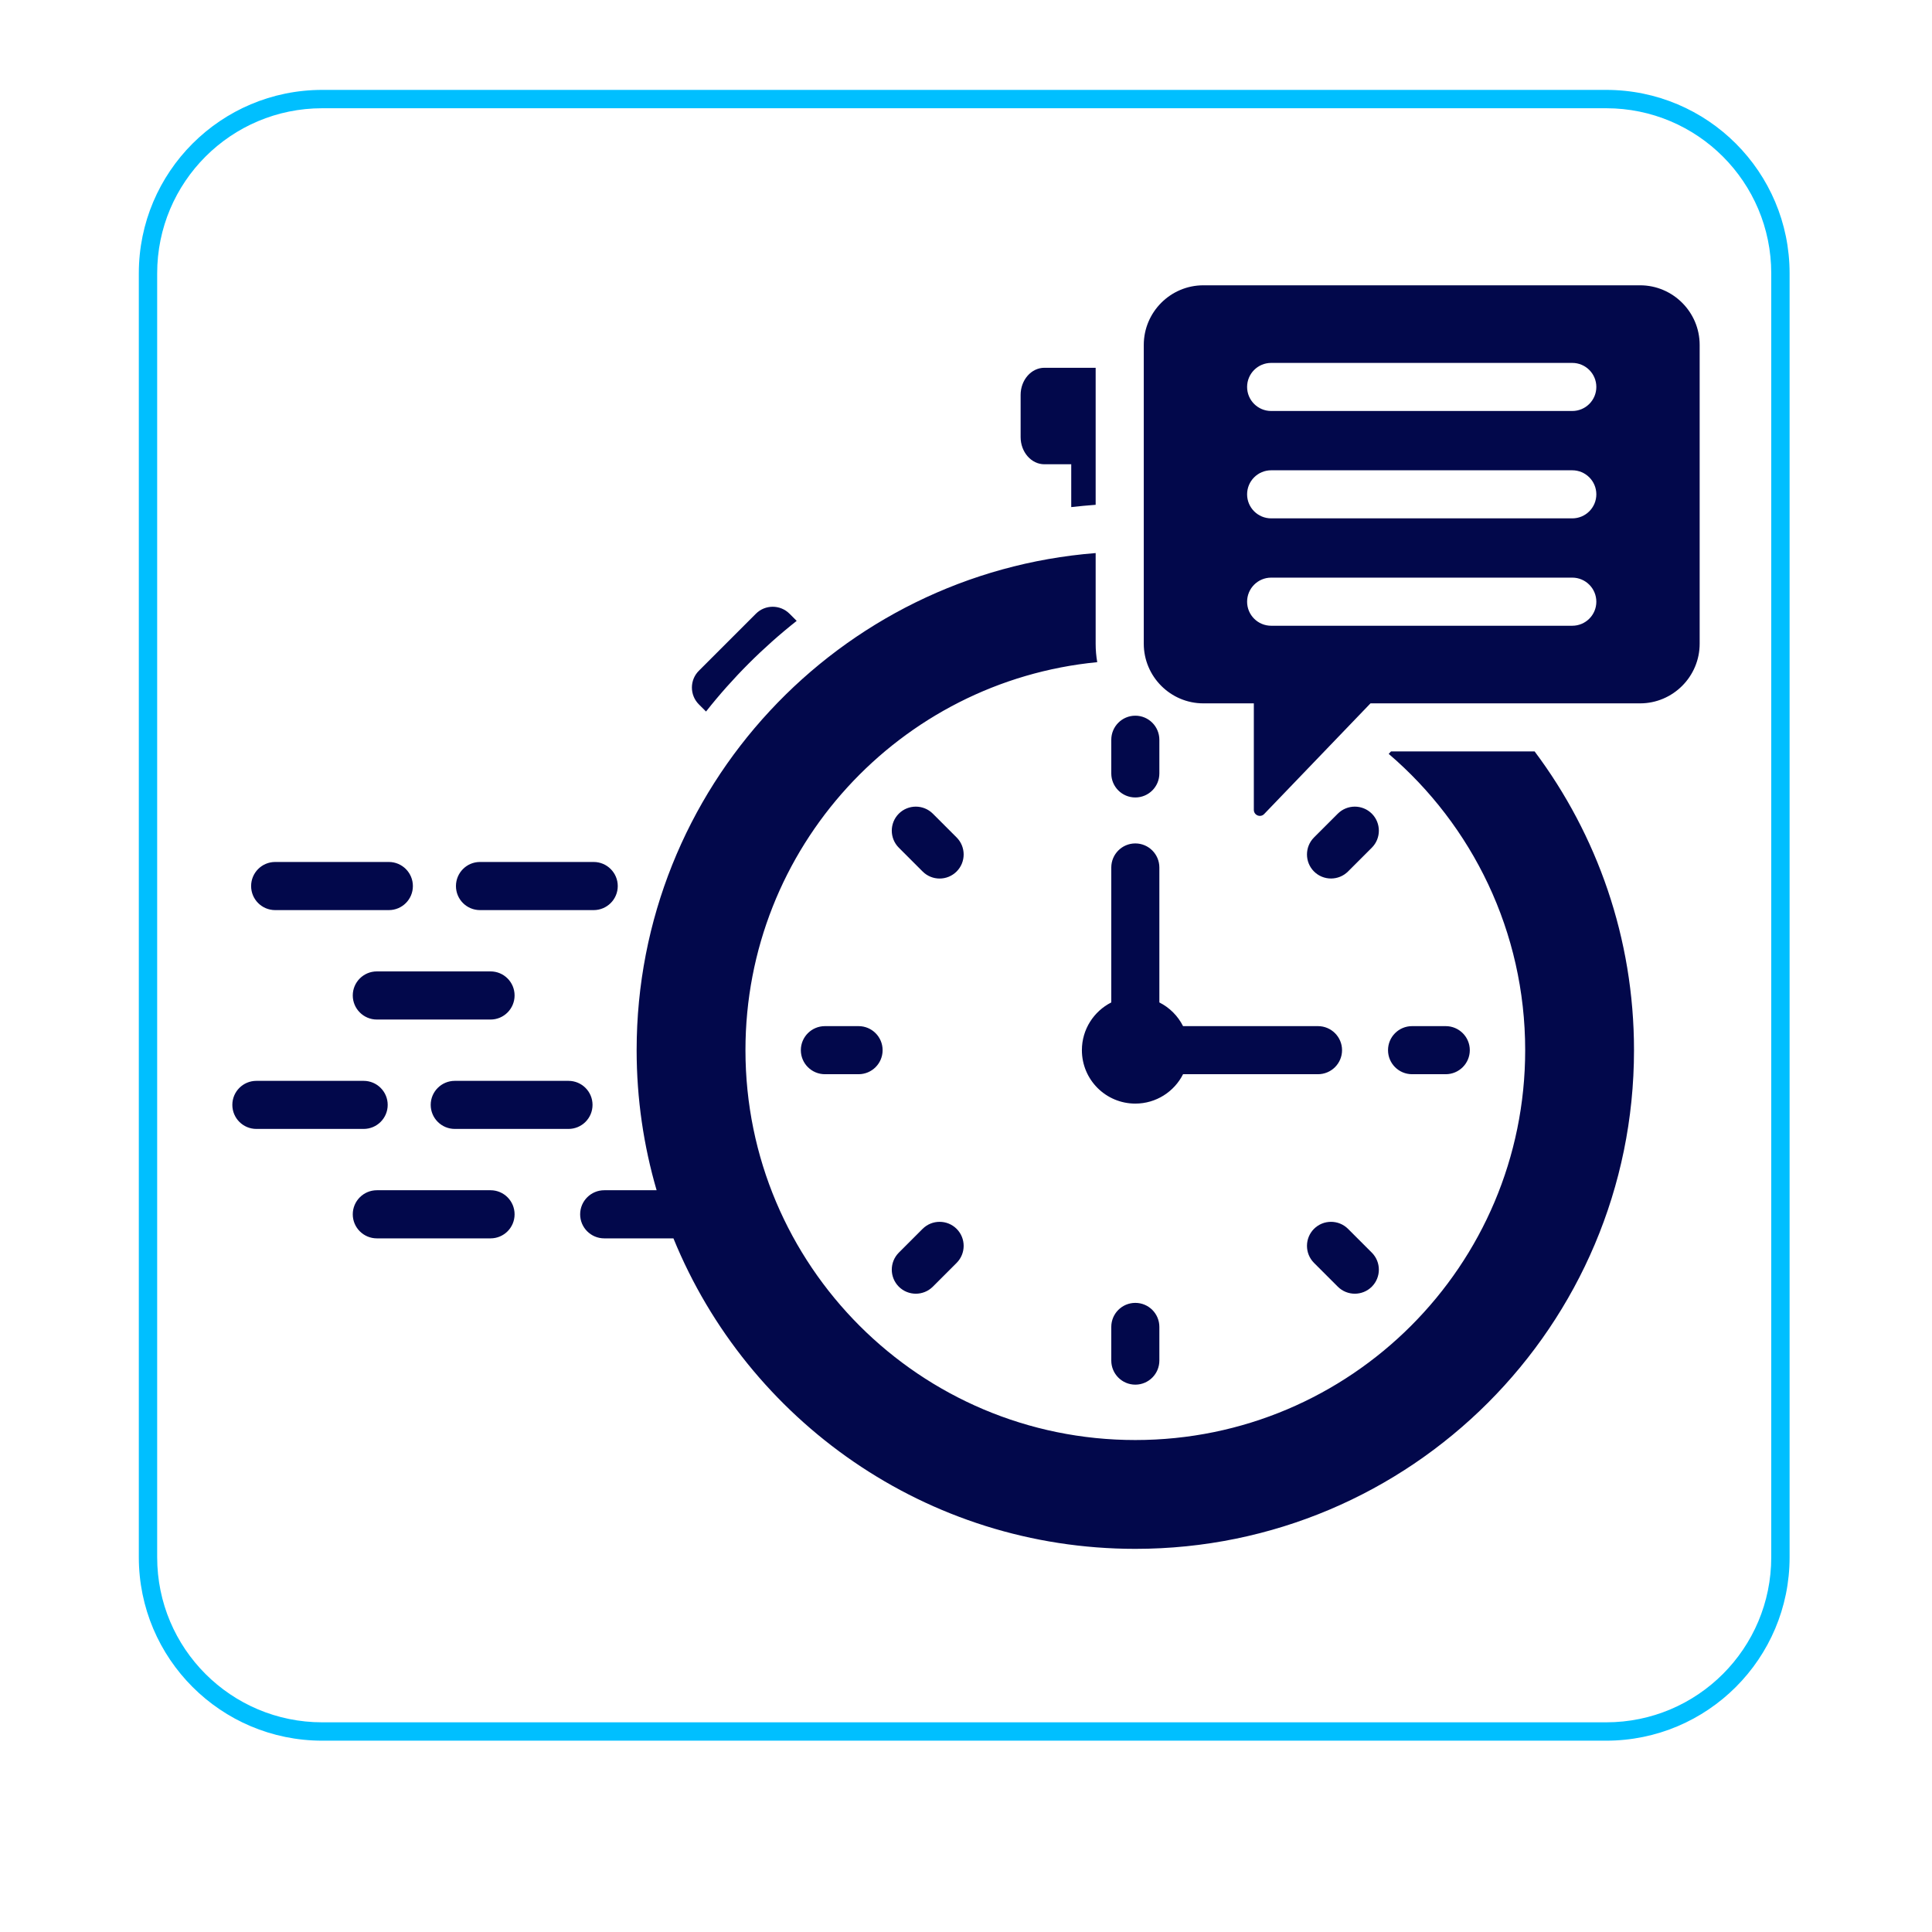
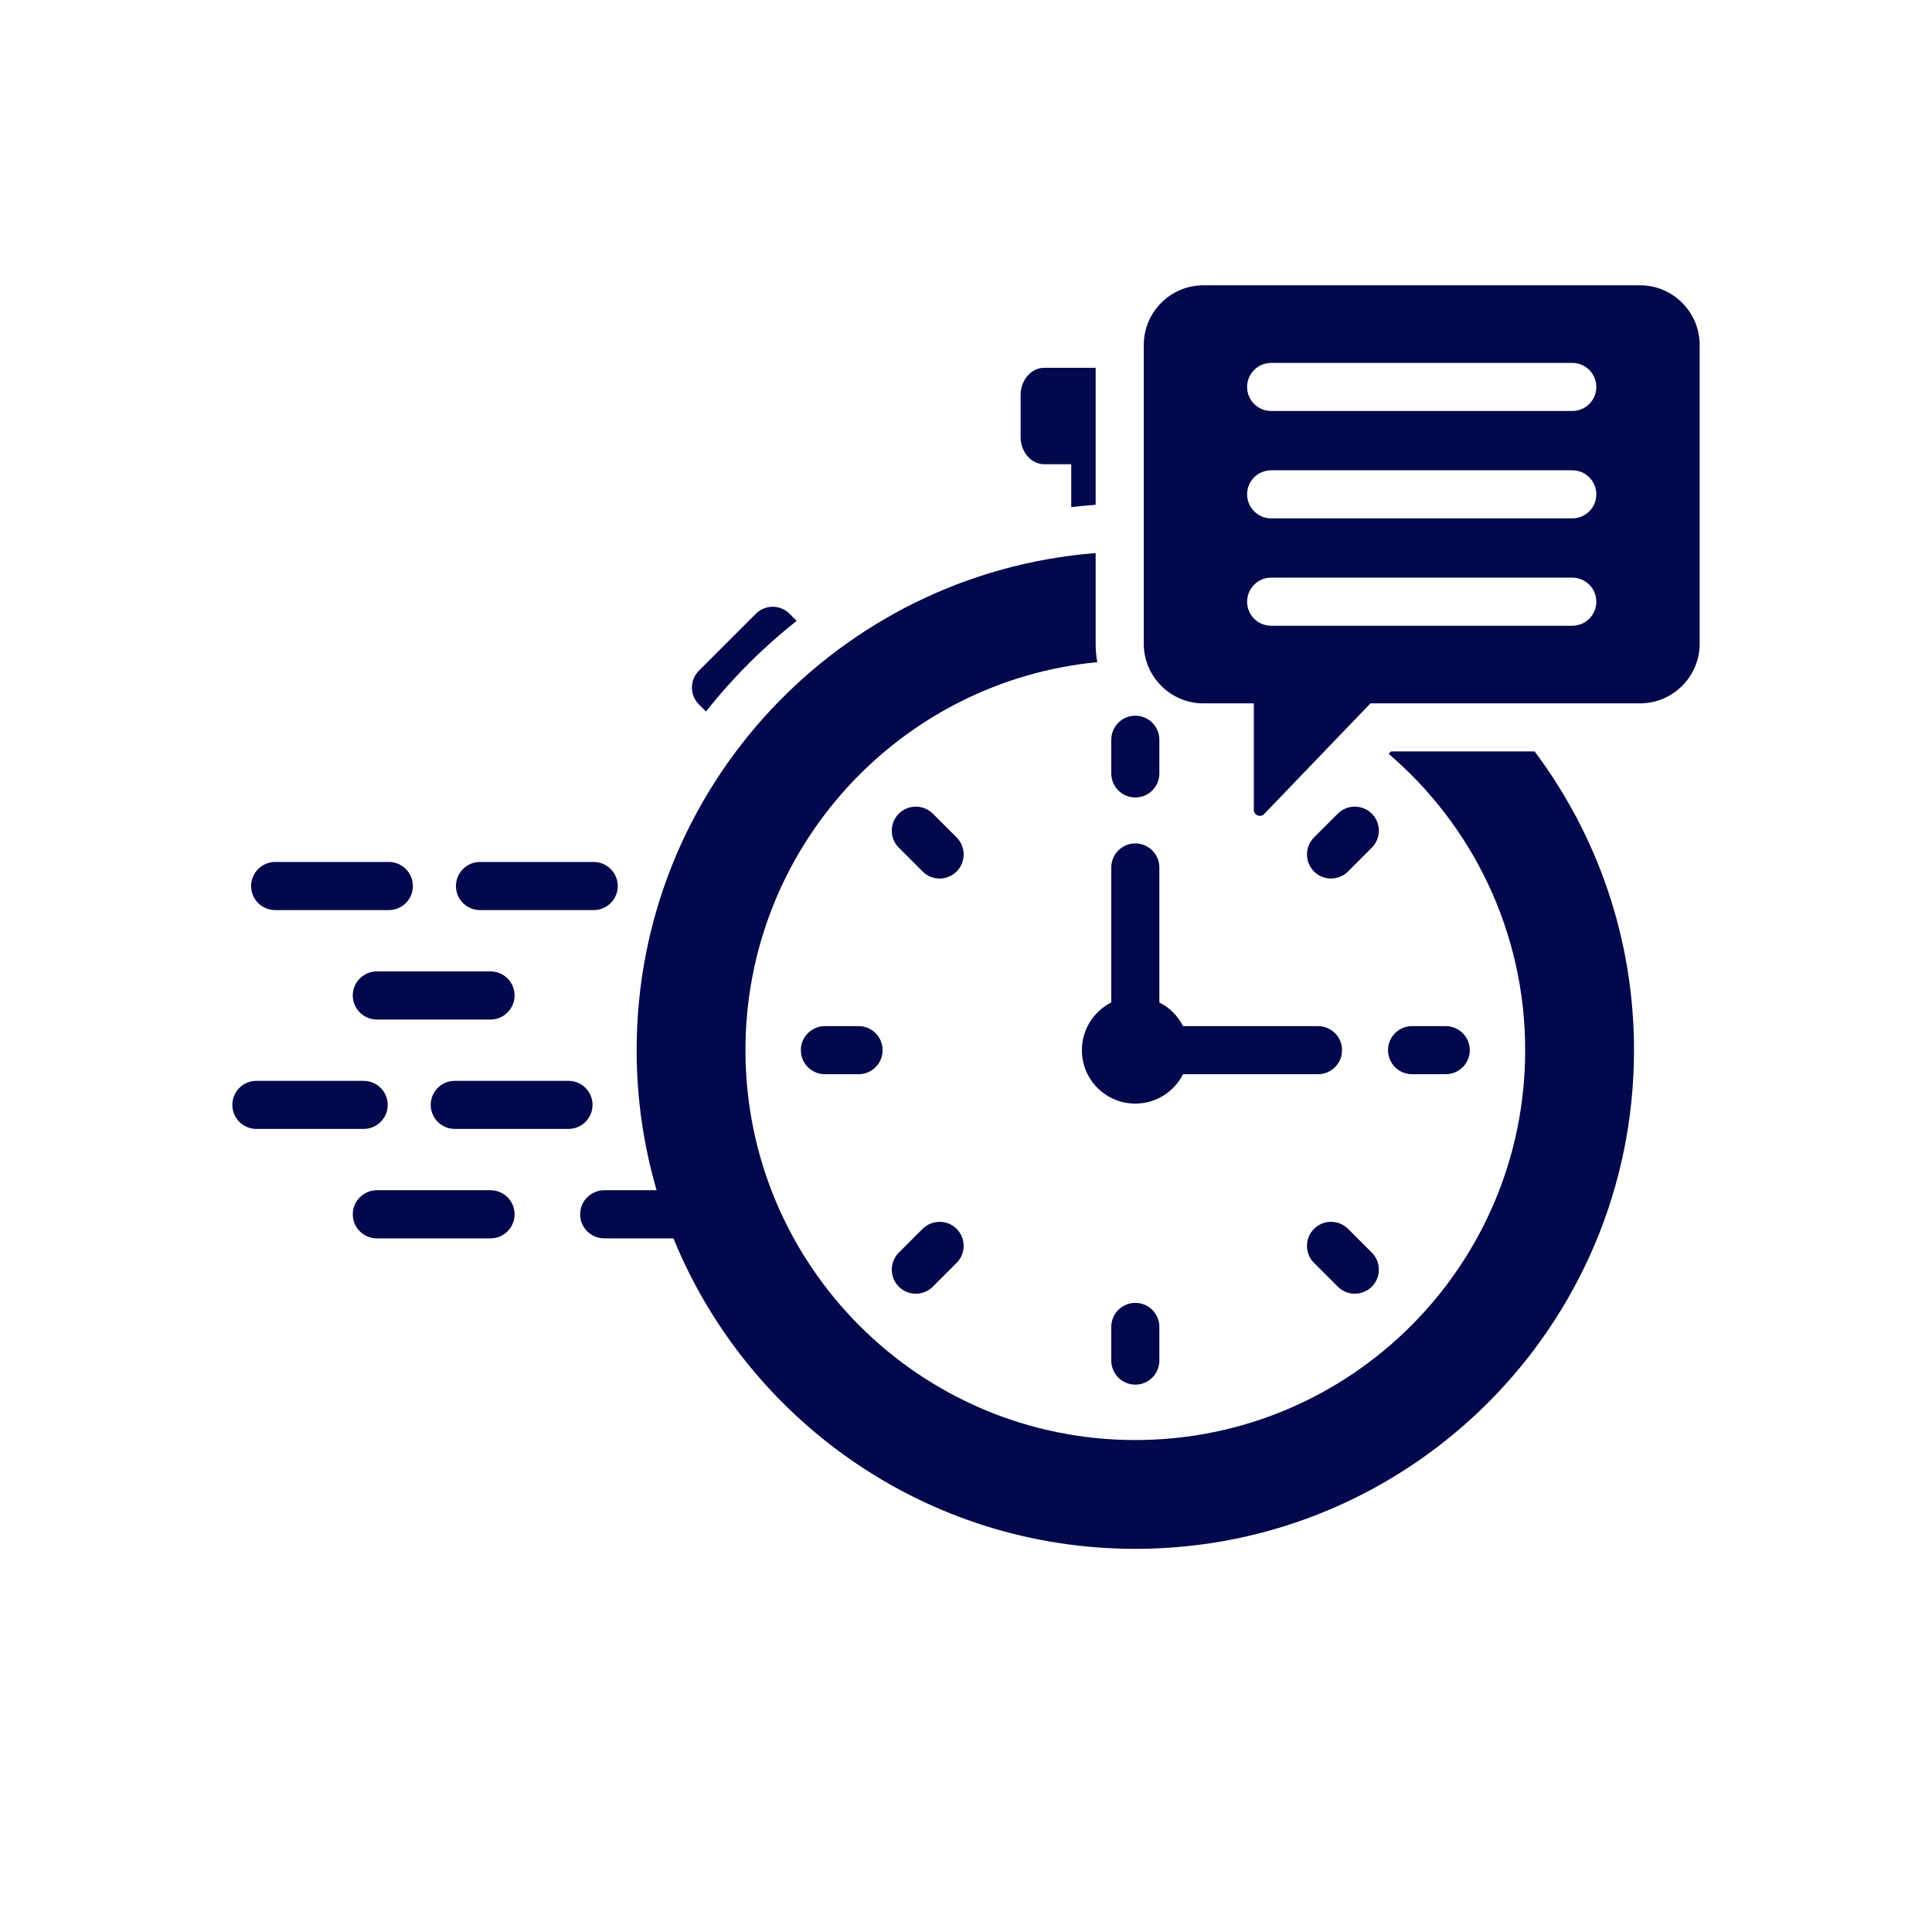
<svg xmlns="http://www.w3.org/2000/svg" width="200" zoomAndPan="magnify" viewBox="0 0 150 157.92" height="200" preserveAspectRatio="xMidYMid meet" version="1.2">
  <defs>
    <clipPath id="850a50799d">
      <path d="M 7.387 7.348 L 142.32 7.348 L 142.32 142.281 L 7.387 142.281 Z M 7.387 7.348" />
    </clipPath>
    <clipPath id="7dda1b1480">
      <path d="M 15.031 23.312 L 134.969 23.312 L 134.969 126.762 L 15.031 126.762 Z M 15.031 23.312" />
    </clipPath>
  </defs>
  <g id="fae24dc6b2">
    <g clip-rule="nonzero" clip-path="url(#850a50799d)">
-       <path style="stroke:none;fill-rule:nonzero;fill:#00bfff;fill-opacity:1;" d="M 127.328 7.348 L 22.379 7.348 C 14.094 7.348 7.387 14.062 7.387 22.34 L 7.387 127.289 C 7.387 135.566 14.094 142.281 22.379 142.281 L 127.328 142.281 C 135.613 142.281 142.32 135.566 142.32 127.289 L 142.32 22.34 C 142.32 14.062 135.613 7.348 127.328 7.348 Z M 140.82 127.289 C 140.82 134.742 134.785 140.781 127.328 140.781 L 22.379 140.781 C 14.922 140.781 8.887 134.742 8.887 127.289 L 8.887 22.34 C 8.887 14.891 14.922 8.848 22.379 8.848 L 127.328 8.848 C 134.785 8.848 140.82 14.891 140.82 22.34 Z M 140.82 127.289" />
-     </g>
+       </g>
    <g clip-rule="nonzero" clip-path="url(#7dda1b1480)">
      <path style="stroke:none;fill-rule:evenodd;fill:#02084b;fill-opacity:1;" d="M 18.531 74.391 C 17.445 74.391 16.566 73.512 16.566 72.426 C 16.566 71.34 17.445 70.457 18.531 70.457 L 27.824 70.457 C 28.91 70.457 29.789 71.34 29.789 72.426 C 29.789 73.512 28.91 74.391 27.824 74.391 Z M 79.465 35.727 C 79.465 36.949 80.336 37.949 81.406 37.949 L 83.602 37.949 L 83.602 41.449 C 84.262 41.375 84.926 41.312 85.598 41.262 C 85.598 37.527 85.598 33.797 85.598 30.062 L 81.406 30.062 C 80.336 30.062 79.465 31.059 79.465 32.281 Z M 53.75 58.16 C 55.922 55.41 58.41 52.922 61.16 50.75 L 60.574 50.164 C 59.816 49.406 58.582 49.406 57.828 50.164 L 53.164 54.828 C 52.406 55.582 52.406 56.816 53.164 57.574 Z M 134.969 52.617 C 134.969 44.477 134.969 36.336 134.969 28.195 C 134.969 25.508 132.781 23.32 130.098 23.32 C 118.199 23.32 106.301 23.32 94.402 23.32 C 91.719 23.32 89.531 25.508 89.531 28.195 C 89.531 36.336 89.531 44.477 89.531 52.617 C 89.531 55.301 91.719 57.492 94.402 57.492 L 98.527 57.492 L 98.527 66.195 C 98.527 66.641 99.066 66.855 99.371 66.539 L 108.062 57.492 L 130.098 57.492 C 132.781 57.492 134.969 55.301 134.969 52.617 Z M 99.945 33.594 C 98.859 33.594 97.977 32.715 97.977 31.629 C 97.977 30.543 98.859 29.664 99.945 29.664 L 124.555 29.664 C 125.641 29.664 126.523 30.543 126.523 31.629 C 126.523 32.715 125.641 33.594 124.555 33.594 Z M 99.945 51.148 C 98.859 51.148 97.977 50.27 97.977 49.184 C 97.977 48.098 98.859 47.215 99.945 47.215 L 124.555 47.215 C 125.641 47.215 126.523 48.098 126.523 49.184 C 126.523 50.27 125.641 51.148 124.555 51.148 Z M 99.945 42.371 C 98.859 42.371 97.977 41.492 97.977 40.406 C 97.977 39.32 98.859 38.441 99.945 38.441 L 124.555 38.441 C 125.641 38.441 126.523 39.32 126.523 40.406 C 126.523 41.492 125.641 42.371 124.555 42.371 Z M 108.172 102.391 C 108.938 103.16 108.938 104.402 108.172 105.172 C 107.402 105.938 106.16 105.938 105.391 105.172 L 103.445 103.227 C 102.68 102.457 102.68 101.215 103.445 100.445 C 104.215 99.68 105.457 99.68 106.227 100.445 Z M 90.805 81.938 C 91.641 82.359 92.32 83.039 92.742 83.875 L 103.77 83.875 C 104.855 83.875 105.738 84.754 105.738 85.84 C 105.738 86.926 104.855 87.805 103.77 87.805 L 92.742 87.805 C 92.023 89.23 90.543 90.207 88.84 90.207 C 86.426 90.207 84.473 88.254 84.473 85.84 C 84.473 84.137 85.449 82.66 86.875 81.938 L 86.875 70.91 C 86.875 69.824 87.754 68.941 88.84 68.941 C 89.926 68.941 90.805 69.824 90.805 70.91 Z M 105.391 66.508 C 106.16 65.742 107.402 65.742 108.172 66.508 C 108.938 67.277 108.938 68.523 108.172 69.289 L 106.227 71.234 C 105.457 72 104.215 72 103.445 71.234 C 102.68 70.465 102.68 69.223 103.445 68.453 Z M 114.211 83.875 C 115.297 83.875 116.18 84.754 116.18 85.84 C 116.18 86.926 115.297 87.805 114.211 87.805 L 111.461 87.805 C 110.375 87.805 109.496 86.926 109.496 85.84 C 109.496 84.754 110.375 83.875 111.461 83.875 Z M 86.875 60.469 C 86.875 59.383 87.754 58.5 88.84 58.5 C 89.926 58.5 90.805 59.383 90.805 60.469 L 90.805 63.219 C 90.805 64.305 89.926 65.184 88.84 65.184 C 87.754 65.184 86.875 64.305 86.875 63.219 Z M 69.508 69.289 C 68.742 68.523 68.742 67.277 69.508 66.508 C 70.277 65.742 71.52 65.742 72.289 66.508 L 74.234 68.453 C 75 69.223 75 70.465 74.234 71.234 C 73.465 72.004 72.223 72.004 71.453 71.234 Z M 63.469 87.805 C 62.383 87.805 61.5 86.926 61.5 85.84 C 61.5 84.754 62.383 83.875 63.469 83.875 L 66.219 83.875 C 67.305 83.875 68.184 84.754 68.184 85.84 C 68.184 86.926 67.305 87.805 66.219 87.805 Z M 72.289 105.172 C 71.52 105.938 70.277 105.938 69.508 105.172 C 68.742 104.402 68.742 103.16 69.508 102.391 L 71.453 100.445 C 72.223 99.68 73.465 99.68 74.234 100.445 C 75 101.215 75 102.457 74.234 103.227 Z M 90.805 111.211 C 90.805 112.297 89.926 113.18 88.84 113.18 C 87.754 113.18 86.875 112.297 86.875 111.211 L 86.875 108.461 C 86.875 107.375 87.754 106.496 88.84 106.496 C 89.926 106.496 90.805 107.375 90.805 108.461 Z M 121.48 61.422 C 126.578 68.23 129.602 76.684 129.602 85.84 C 129.602 108.352 111.352 126.602 88.84 126.602 C 71.77 126.602 57.156 116.109 51.086 101.223 L 45.43 101.223 C 44.344 101.223 43.461 100.344 43.461 99.258 C 43.461 98.172 44.344 97.289 45.43 97.289 L 49.711 97.289 C 48.652 93.656 48.078 89.816 48.078 85.84 C 48.078 64.422 64.602 46.859 85.598 45.207 L 85.598 52.617 C 85.598 53.133 85.641 53.633 85.727 54.125 C 69.59 55.688 56.973 69.289 56.973 85.84 C 56.973 103.441 71.242 117.707 88.84 117.707 C 106.441 117.707 120.707 103.441 120.707 85.84 C 120.707 76.148 116.379 67.465 109.551 61.621 L 109.738 61.422 Z M 26.844 101.223 C 25.758 101.223 24.875 100.344 24.875 99.258 C 24.875 98.172 25.758 97.289 26.844 97.289 L 36.137 97.289 C 37.223 97.289 38.102 98.172 38.102 99.258 C 38.102 100.344 37.223 101.223 36.137 101.223 Z M 33.215 92.277 L 42.508 92.277 C 43.594 92.277 44.473 91.398 44.473 90.312 C 44.473 89.227 43.594 88.348 42.508 88.348 L 33.215 88.348 C 32.129 88.348 31.246 89.227 31.246 90.312 C 31.246 91.398 32.129 92.277 33.215 92.277 Z M 16.996 92.277 C 15.91 92.277 15.031 91.398 15.031 90.312 C 15.031 89.227 15.91 88.348 16.996 88.348 L 25.766 88.348 C 26.848 88.348 27.73 89.227 27.73 90.312 C 27.73 91.398 26.848 92.277 25.766 92.277 Z M 26.844 83.336 C 25.758 83.336 24.875 82.453 24.875 81.367 C 24.875 80.281 25.758 79.402 26.844 79.402 L 36.137 79.402 C 37.223 79.402 38.102 80.281 38.102 81.367 C 38.102 82.453 37.223 83.336 36.137 83.336 Z M 35.273 74.391 L 44.566 74.391 C 45.652 74.391 46.535 73.512 46.535 72.426 C 46.535 71.34 45.652 70.457 44.566 70.457 L 35.273 70.457 C 34.188 70.457 33.309 71.34 33.309 72.426 C 33.309 73.512 34.188 74.391 35.273 74.391 Z M 35.273 74.391" />
    </g>
  </g>
</svg>